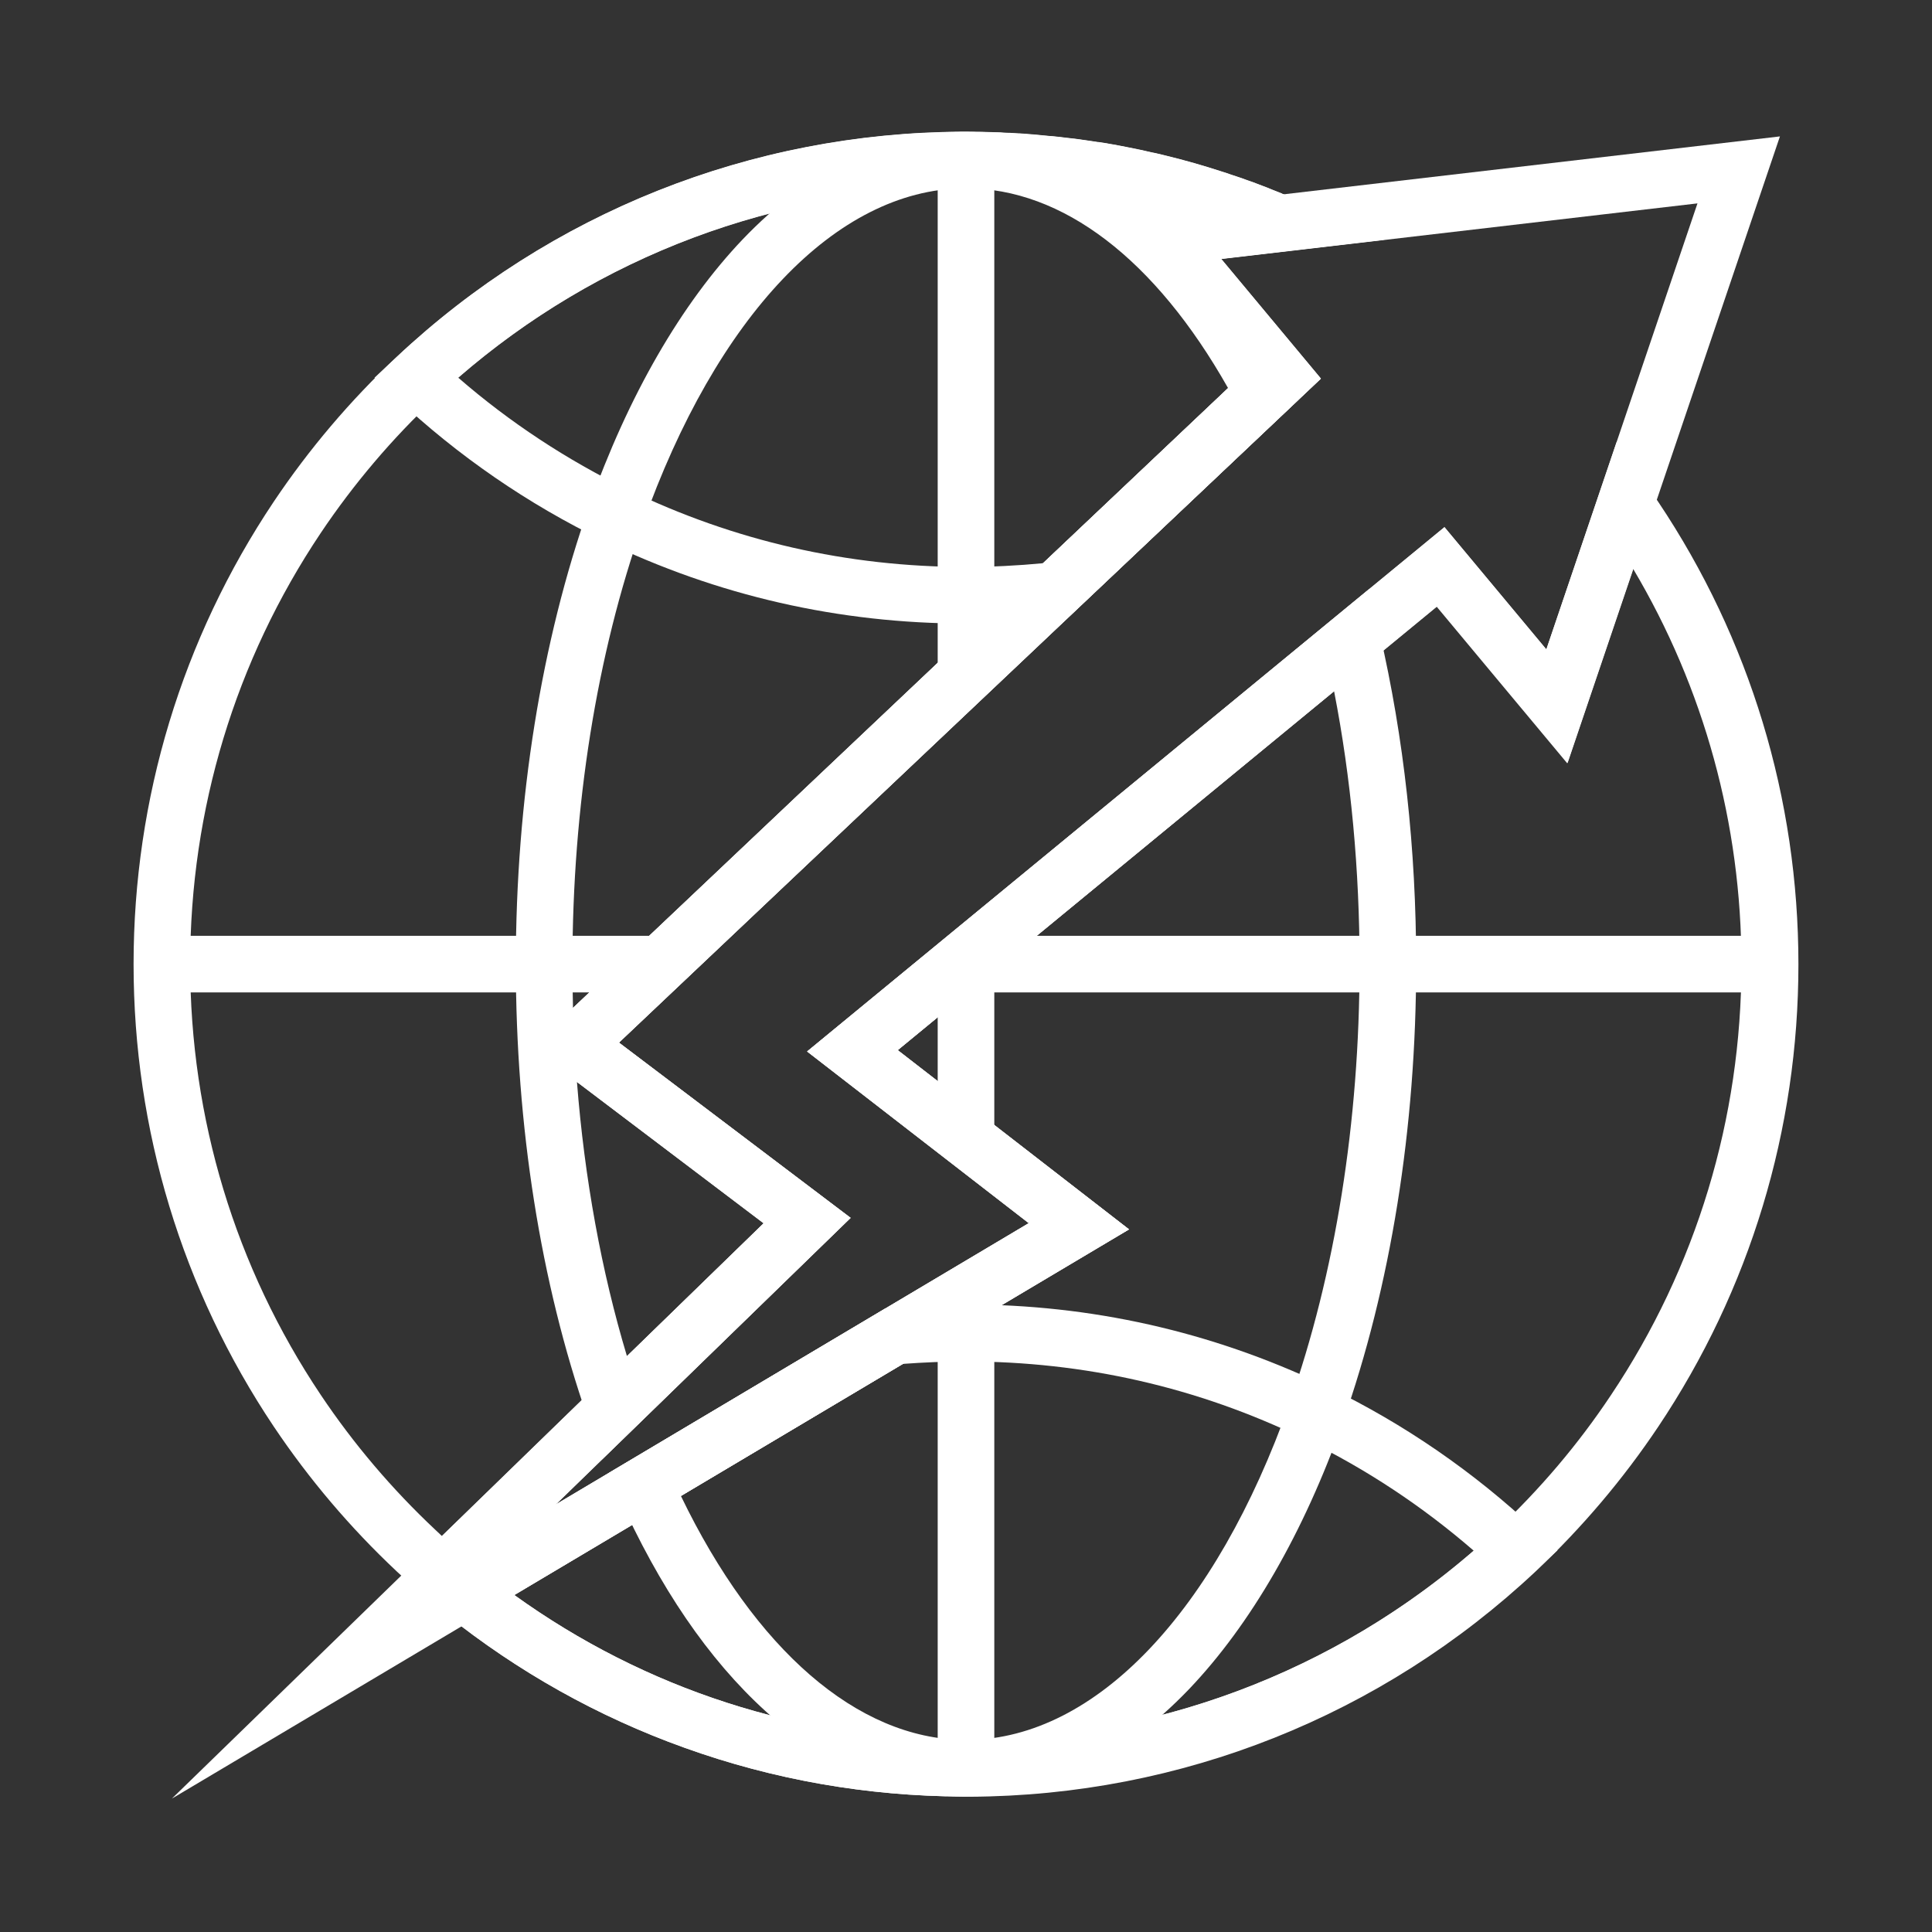
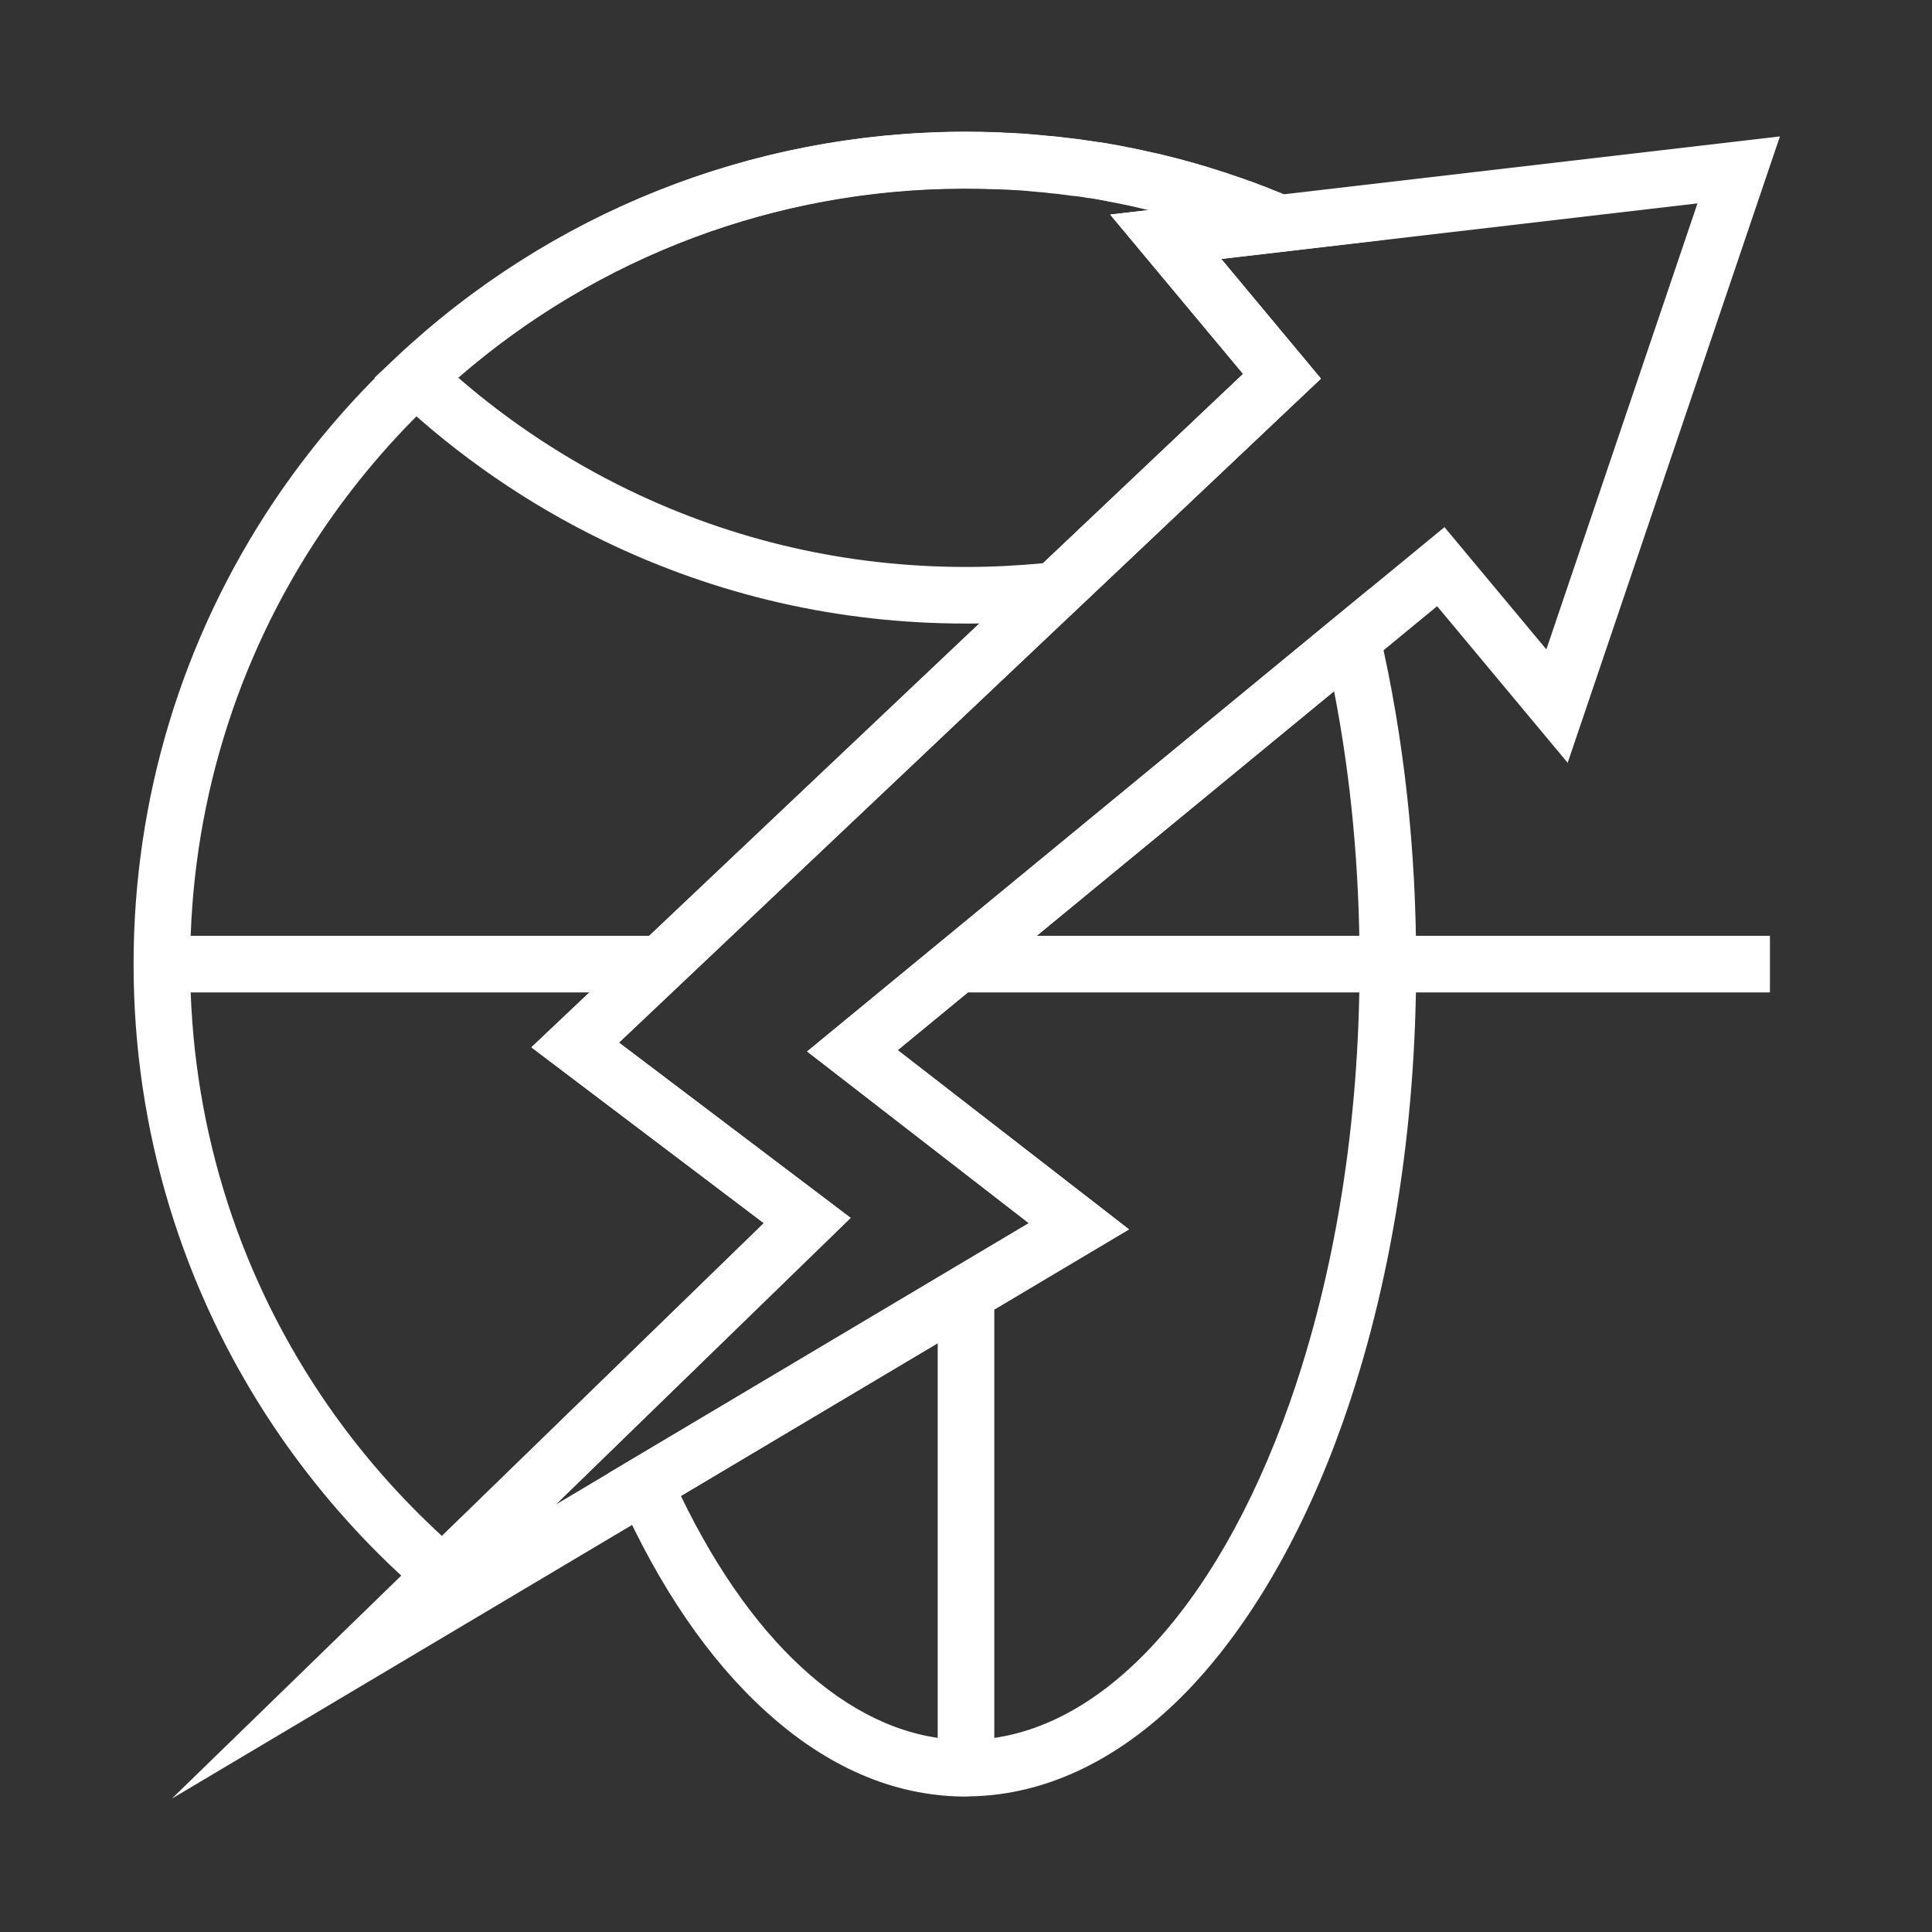
<svg xmlns="http://www.w3.org/2000/svg" id="Layer_1" viewBox="0 0 1024 1024" width="300" height="300" version="1.1">
  <rect x="0" y="0" width="1024" height="1024" fill="#333333" stroke="none" />
  <g width="100%" height="100%" transform="matrix(1,0,0,1,0,0)">
    <g id="XMLID_725_">
      <path id="XMLID_26_" d="m235.4 854.9-10.4-8.9c-5-4.3-10-8.7-14.8-13.2-24.5-23-46.4-48.8-65.1-76.7-48.6-72.6-74.3-157.3-74.3-245.1 0-87.7 25.7-172.5 74.3-245.1 18.7-27.9 40.6-53.7 65.1-76.7 81.5-76.5 188-118.9 299.8-119.4h2c5.4 0 10.9.1 16.3.3 1.2 0 2.4.1 3.6.2.9 0 1.8.1 2.6.1h.6l4.8.3h.5c1.8.1 3.5.2 5.3.4 1.5.1 3.1.2 4.7.4 1.1.1 2.1.2 3.1.3s2 .2 3.1.3h.4c.4 0 .7.1 1.1.1 1.3.1 2.5.3 3.8.4l2.4.3c.9.1 1.7.2 2.6.3s1.8.2 2.7.3c1 .1 2 .3 3 .4.7.1 1.4.2 2 .3h.1c1.1.2 2.2.3 3.4.5.9.1 1.8.3 2.7.4.5.1 1 .2 1.6.2 1.3.2 2.6.4 3.9.6h.1c.5.1 1 .2 1.5.3 1.2.2 2.4.4 3.6.6.5.1 1 .2 1.4.3h.1c1.4.3 2.7.5 4.1.8.2 0 .3.1.5.1 1.5.3 3 .6 4.5.9.4.1.7.1.9.2 1.5.3 3.1.6 4.6 1 1.7.4 3.4.8 5.1 1.1 1.7.4 3.4.8 5 1.2 10.3 2.5 20.4 5.4 30.2 8.6 1.4.4 2.8.9 4.2 1.4.3.1.6.2.9.3 1 .3 2 .7 3 1 1.3.4 2.7.9 4 1.4s2.6.9 4 1.4c1.5.6 3.1 1.2 4.7 1.8.3.1.5.2.8.3 1.4.5 2.9 1.1 4.3 1.7l1 .4c1.3.5 2.6 1 3.8 1.5.4.1.8.3 1.1.5 1.3.5 2.5 1 3.8 1.6.3.1.6.3 1 .4l49 22.3-86.3 10.1 52.9 63.5-372 352 122.8 92.9zm276.4-755.1c-.5 0-.9 0-1.4 0h-.2c-104.2.4-203.5 39.9-279.5 111.2-22.8 21.4-43.2 45.4-60.7 71.5-45.3 67.6-69.2 146.6-69.2 228.4s23.9 160.8 69.2 228.4c17.4 26 37.8 50 60.7 71.5 1.2 1.1 2.3 2.2 3.5 3.3l170.6-165.8-123.2-93.2 377.3-357-70.4-84.4 20.8-2.4c-1.1-.3-2.2-.5-3.4-.8-1.5-.4-3.1-.7-4.7-1.1-1.5-.3-3-.7-4.5-1l-.6-.1c-1.4-.3-2.9-.6-4.4-.9-.1 0-.3-.1-.4-.1-1.3-.2-2.6-.5-3.9-.7l-.3-.1c-.3-.1-.6-.1-.9-.2h-.2c-1.1-.2-2.1-.4-3.2-.6l-.4-.1c-.4-.1-.7-.1-1.1-.2-1.3-.2-2.5-.4-3.7-.6h-.3c-.2 0-.5-.1-.7-.1l-.5-.1c-.8-.1-1.6-.2-2.3-.4h-.2c-1-.2-2-.3-3-.4h-.2c-.6-.1-1.2-.2-1.8-.2h-.2c-.9-.1-1.8-.2-2.6-.4h-.3c-.7-.1-1.5-.2-2.2-.3h-.2c-.7-.1-1.4-.2-2.1-.3h-.3c-.6-.1-1.3-.2-1.9-.2h-.2c-1.1-.1-2.3-.3-3.5-.4l-.6-.1c-.2 0-.3 0-.5 0l-.5-.1c-.8-.1-1.6-.2-2.5-.2h-.2c-1-.1-2-.2-2.9-.3-1.4-.1-2.9-.2-4.3-.4-1.6-.1-3-.2-4.5-.3h-.5c-1.6-.1-3.2-.2-4.8-.3h-.6c-.8 0-1.5-.1-2.3-.1h-.3c-1.1-.1-2.1-.1-3.2-.1-5.3-.2-10.5-.3-15.6-.3z" fill="#ffffff" fill-opacity="1" data-original-color="#000000ff" stroke="none" stroke-opacity="1" />
-       <path id="XMLID_23_" d="m512 952.2c-.6 0-1.2 0-1.8 0-50.6-.2-100.3-8.9-147.5-25.9-45.7-16.4-88.2-40.2-126.3-70.7l-16.8-13.6 325.7-193.7-117.5-91 337.8-277.9 54 64.8 37.2-109.8 17 24.2c1.8 2.5 3.5 5 5.1 7.4 48.6 72.6 74.3 157.4 74.3 245.1 0 87.7-25.7 172.5-74.3 245.1-18.6 27.8-40.5 53.6-65 76.7-81.5 76.5-188 118.9-299.8 119.4-.8-.1-1.4-.1-2.1-.1zm-239.4-106.8c69.5 50 151.3 76.5 237.8 76.8h.2 1.3 1.6.2c104.2-.4 203.5-39.9 279.5-111.2 22.9-21.5 43.3-45.5 60.6-71.5 45.3-67.7 69.2-146.7 69.2-228.4 0-74.3-19.8-146.3-57.4-209.6l-34.9 103.1-69.2-83-285.7 235 122.6 95z" fill="#ffffff" fill-opacity="1" data-original-color="#000000ff" stroke="none" stroke-opacity="1" />
-       <path id="XMLID_19_" d="m319.1 773.5-7.7-22.2c-24.9-71.4-38-154.5-38-240.3 0-86.9 13.5-170.9 38.9-242.9 20.6-58.3 48.8-107.1 81.4-141.3 35-36.6 75.2-56.3 116.2-56.9h2.1c65.3 0 126 46.8 170.9 131.9l5.3 10.1-360.2 340.7 122.8 92.9zm-13.3-200c4 51.2 13 100.4 26.5 145.3l72.4-70.4zm206-473.7c-.5 0-.9 0-1.4 0-67.2 1-130.7 67.7-169.8 178.2-24.3 68.8-37.2 149.3-37.2 232.9 0 7.8.1 15.6.3 23.3l347.2-328.5c-38.6-68.3-87.7-105.9-138.9-105.9-.1 0-.2 0-.2 0z" fill="#ffffff" fill-opacity="1" data-original-color="#000000ff" stroke="none" stroke-opacity="1" />
      <path id="XMLID_16_" d="m512 952.2c-.6 0-1.3 0-1.9 0-36.7-.5-71.9-15.7-104.3-45.2-30.2-27.4-56.4-65.8-77.9-114l-5.4-12.2 222.8-132.5-117.5-91 298-245.2 5.5 23.6c12.8 55.3 19.3 114.3 19.3 175.3 0 86.9-13.5 170.9-38.9 242.9-20.6 58.3-48.8 107.1-81.4 141.3-35 36.6-75.2 56.3-116.2 56.9-.7.1-1.4.1-2.1.1zm-151.1-159.3c39.4 81.6 93.5 128.5 149.7 129.3h1.4 1.6c67.2-1 130.7-67.7 169.8-178.2 24.3-68.8 37.2-149.4 37.2-232.9 0-50-4.5-98.6-13.5-144.7l-231.3 190.2 122.6 95z" fill="#ffffff" fill-opacity="1" data-original-color="#000000ff" stroke="none" stroke-opacity="1" />
      <path id="XMLID_15_" d="m497 685.5h30v251.6h-30z" fill="#ffffff" fill-opacity="1" data-original-color="#000000ff" stroke="none" stroke-opacity="1" />
-       <path id="XMLID_14_" d="m497 84.8h30v273h-30z" fill="#ffffff" fill-opacity="1" data-original-color="#000000ff" stroke="none" stroke-opacity="1" />
-       <path id="XMLID_13_" d="m497 507.4h30v96.2h-30z" fill="#ffffff" fill-opacity="1" data-original-color="#000000ff" stroke="none" stroke-opacity="1" />
      <path id="XMLID_12_" d="m507.6 496h430.5v30h-430.5z" fill="#ffffff" fill-opacity="1" data-original-color="#000000ff" stroke="none" stroke-opacity="1" />
      <path id="XMLID_11_" d="m85.9 496h264.3v30h-264.3z" fill="#ffffff" fill-opacity="1" data-original-color="#000000ff" stroke="none" stroke-opacity="1" />
      <path id="XMLID_8_" d="m512 330.5c-67.3 0-132-14.8-192.1-43.9-40.2-19.5-77.1-44.9-109.7-75.5l-11.7-10.9 11.7-10.9c81.5-76.5 188-118.9 299.8-119.4h2c5.4 0 10.9.1 16.3.3 1.2 0 2.4.1 3.6.2.9 0 1.8.1 2.6.1h.6l4.8.3h.5c1.8.1 3.5.2 5.3.4 1.5.1 3.1.2 4.7.4 1.1.1 2.1.2 3.1.3s2 .2 3.1.3h.4c.4 0 .7.1 1.1.1 1.3.1 2.5.3 3.8.4l2.4.3c.9.1 1.7.2 2.6.3s1.8.2 2.7.3c1 .1 2 .3 3 .4.7.1 1.4.2 2 .3h.1c1.1.2 2.2.3 3.4.5.9.1 1.8.3 2.7.4.5.1 1 .2 1.6.2 1.3.2 2.6.4 3.9.6h.1c.5.1 1 .2 1.5.3 1.2.2 2.4.4 3.6.6.5.1.9.2 1.4.3h.1c1.4.3 2.7.5 4.1.8.2 0 .3.1.5.1 1.5.3 3 .6 4.5.9.4.1.7.1.9.2 1.5.3 3.1.6 4.6 1 1.7.4 3.4.8 5.1 1.1 1.7.4 3.4.8 5 1.2 10.3 2.5 20.4 5.4 30.2 8.6 1.4.4 2.8.9 4.2 1.4.3.1.6.2.9.3 1 .3 2 .7 3 1 1.3.4 2.7.9 4 1.4s2.6.9 4 1.4c1.5.6 3.1 1.2 4.7 1.8.3.1.5.2.8.3 1.4.5 2.9 1.1 4.3 1.7l1 .4c1.3.5 2.6 1 3.8 1.5.4.1.8.3 1.1.5 1.3.5 2.5 1 3.8 1.6.3.1.6.3 1 .4l49 22.3-86.3 10.1 52.9 63.5-133.9 126.5-5 .6c-16.2 1.8-32.7 2.7-49.2 2.7zm-269.1-130.3c27.3 23.7 57.6 43.6 90.1 59.4 56 27.1 116.3 40.9 179 40.9 13.7 0 27.4-.7 41-2l105.9-100.2-70.4-84.4 20.8-2.4c-1.1-.3-2.2-.5-3.4-.8-1.5-.4-3.1-.7-4.7-1.1-1.5-.3-3-.7-4.5-1l-.6-.1c-1.4-.3-2.9-.6-4.4-.9-.1 0-.3-.1-.4-.1-1.3-.2-2.6-.5-3.9-.7l-.3-.1c-.3-.1-.6-.1-.9-.2h-.2c-1.1-.2-2.1-.4-3.2-.6l-.4-.1c-.4-.1-.7-.1-1.1-.2-1.3-.2-2.5-.4-3.7-.6h-.3c-.3 0-.5-.1-.8-.1l-.5-.1c-.8-.1-1.6-.2-2.3-.4h-.2c-1-.2-2-.3-3-.4h-.2c-.6-.1-1.2-.2-1.8-.2h-.2c-.9-.1-1.8-.2-2.6-.4h-.3c-.7-.1-1.5-.2-2.2-.3h-.2c-.7-.1-1.4-.2-2.1-.3h-.3c-.6-.1-1.3-.2-1.9-.2h-.2c-1.1-.1-2.3-.3-3.5-.4l-.6-.1c-.2 0-.3 0-.5 0l-.5-.1c-.8-.1-1.6-.2-2.5-.2h-.2c-1-.1-2-.2-2.9-.3-1.4-.1-2.9-.2-4.3-.4-1.6-.1-3-.2-4.5-.3h-.5c-1.6-.1-3.2-.2-4.8-.3h-.6c-.8 0-1.5-.1-2.3-.1h-.3c-1.1-.1-2.1-.1-3.2-.1-5.2-.2-10.4-.3-15.5-.3-.5 0-.9 0-1.4 0h-.2c-98.8.3-193.1 35.8-267.3 100.2z" fill="#ffffff" fill-opacity="1" data-original-color="#000000ff" stroke="none" stroke-opacity="1" />
-       <path id="XMLID_5_" d="m512 952.2c-.6 0-1.2 0-1.8 0-50.6-.2-100.3-8.9-147.5-25.9-45.7-16.4-88.2-40.2-126.3-70.7l-16.8-13.6 249.6-148.5 3.4-.3c13-1.2 26.3-1.8 39.4-1.8 66.2 0 129.7 14.3 189 42.4l3.1 1.5c40.1 19.4 77 44.8 109.7 75.5l11.7 10.9-11.7 10.9c-81.5 76.5-188 118.9-299.8 119.4-.7.2-1.3.2-2 .2zm-239.4-106.8c69.5 50 151.3 76.5 237.8 76.8h.2 1.3 1.6.2c98.8-.4 193.1-35.9 267.4-100.3-27-23.4-56.7-43.1-88.7-58.7l-1.5-.7c-56-27.2-116.2-40.9-179-40.9-11.1 0-22.4.5-33.4 1.3z" fill="#ffffff" fill-opacity="1" data-original-color="#000000ff" stroke="none" stroke-opacity="1" />
      <path id="XMLID_2_" d="m91.1 953.3 133.2-129.5 180.6-175.5-123.2-93.2 377.3-357-70.4-84.4 354.8-41.4-112.5 332-69.2-83-285.9 235.3 122.6 95zm236.9-400.7 122.8 92.9-156.3 152 250.8-149.2-117.5-91 337.8-277.9 54 64.8 80.1-236.4-252.6 29.5 52.9 63.5z" fill="#ffffff" fill-opacity="1" data-original-color="#000000ff" stroke="none" stroke-opacity="1" />
    </g>
  </g>
</svg>